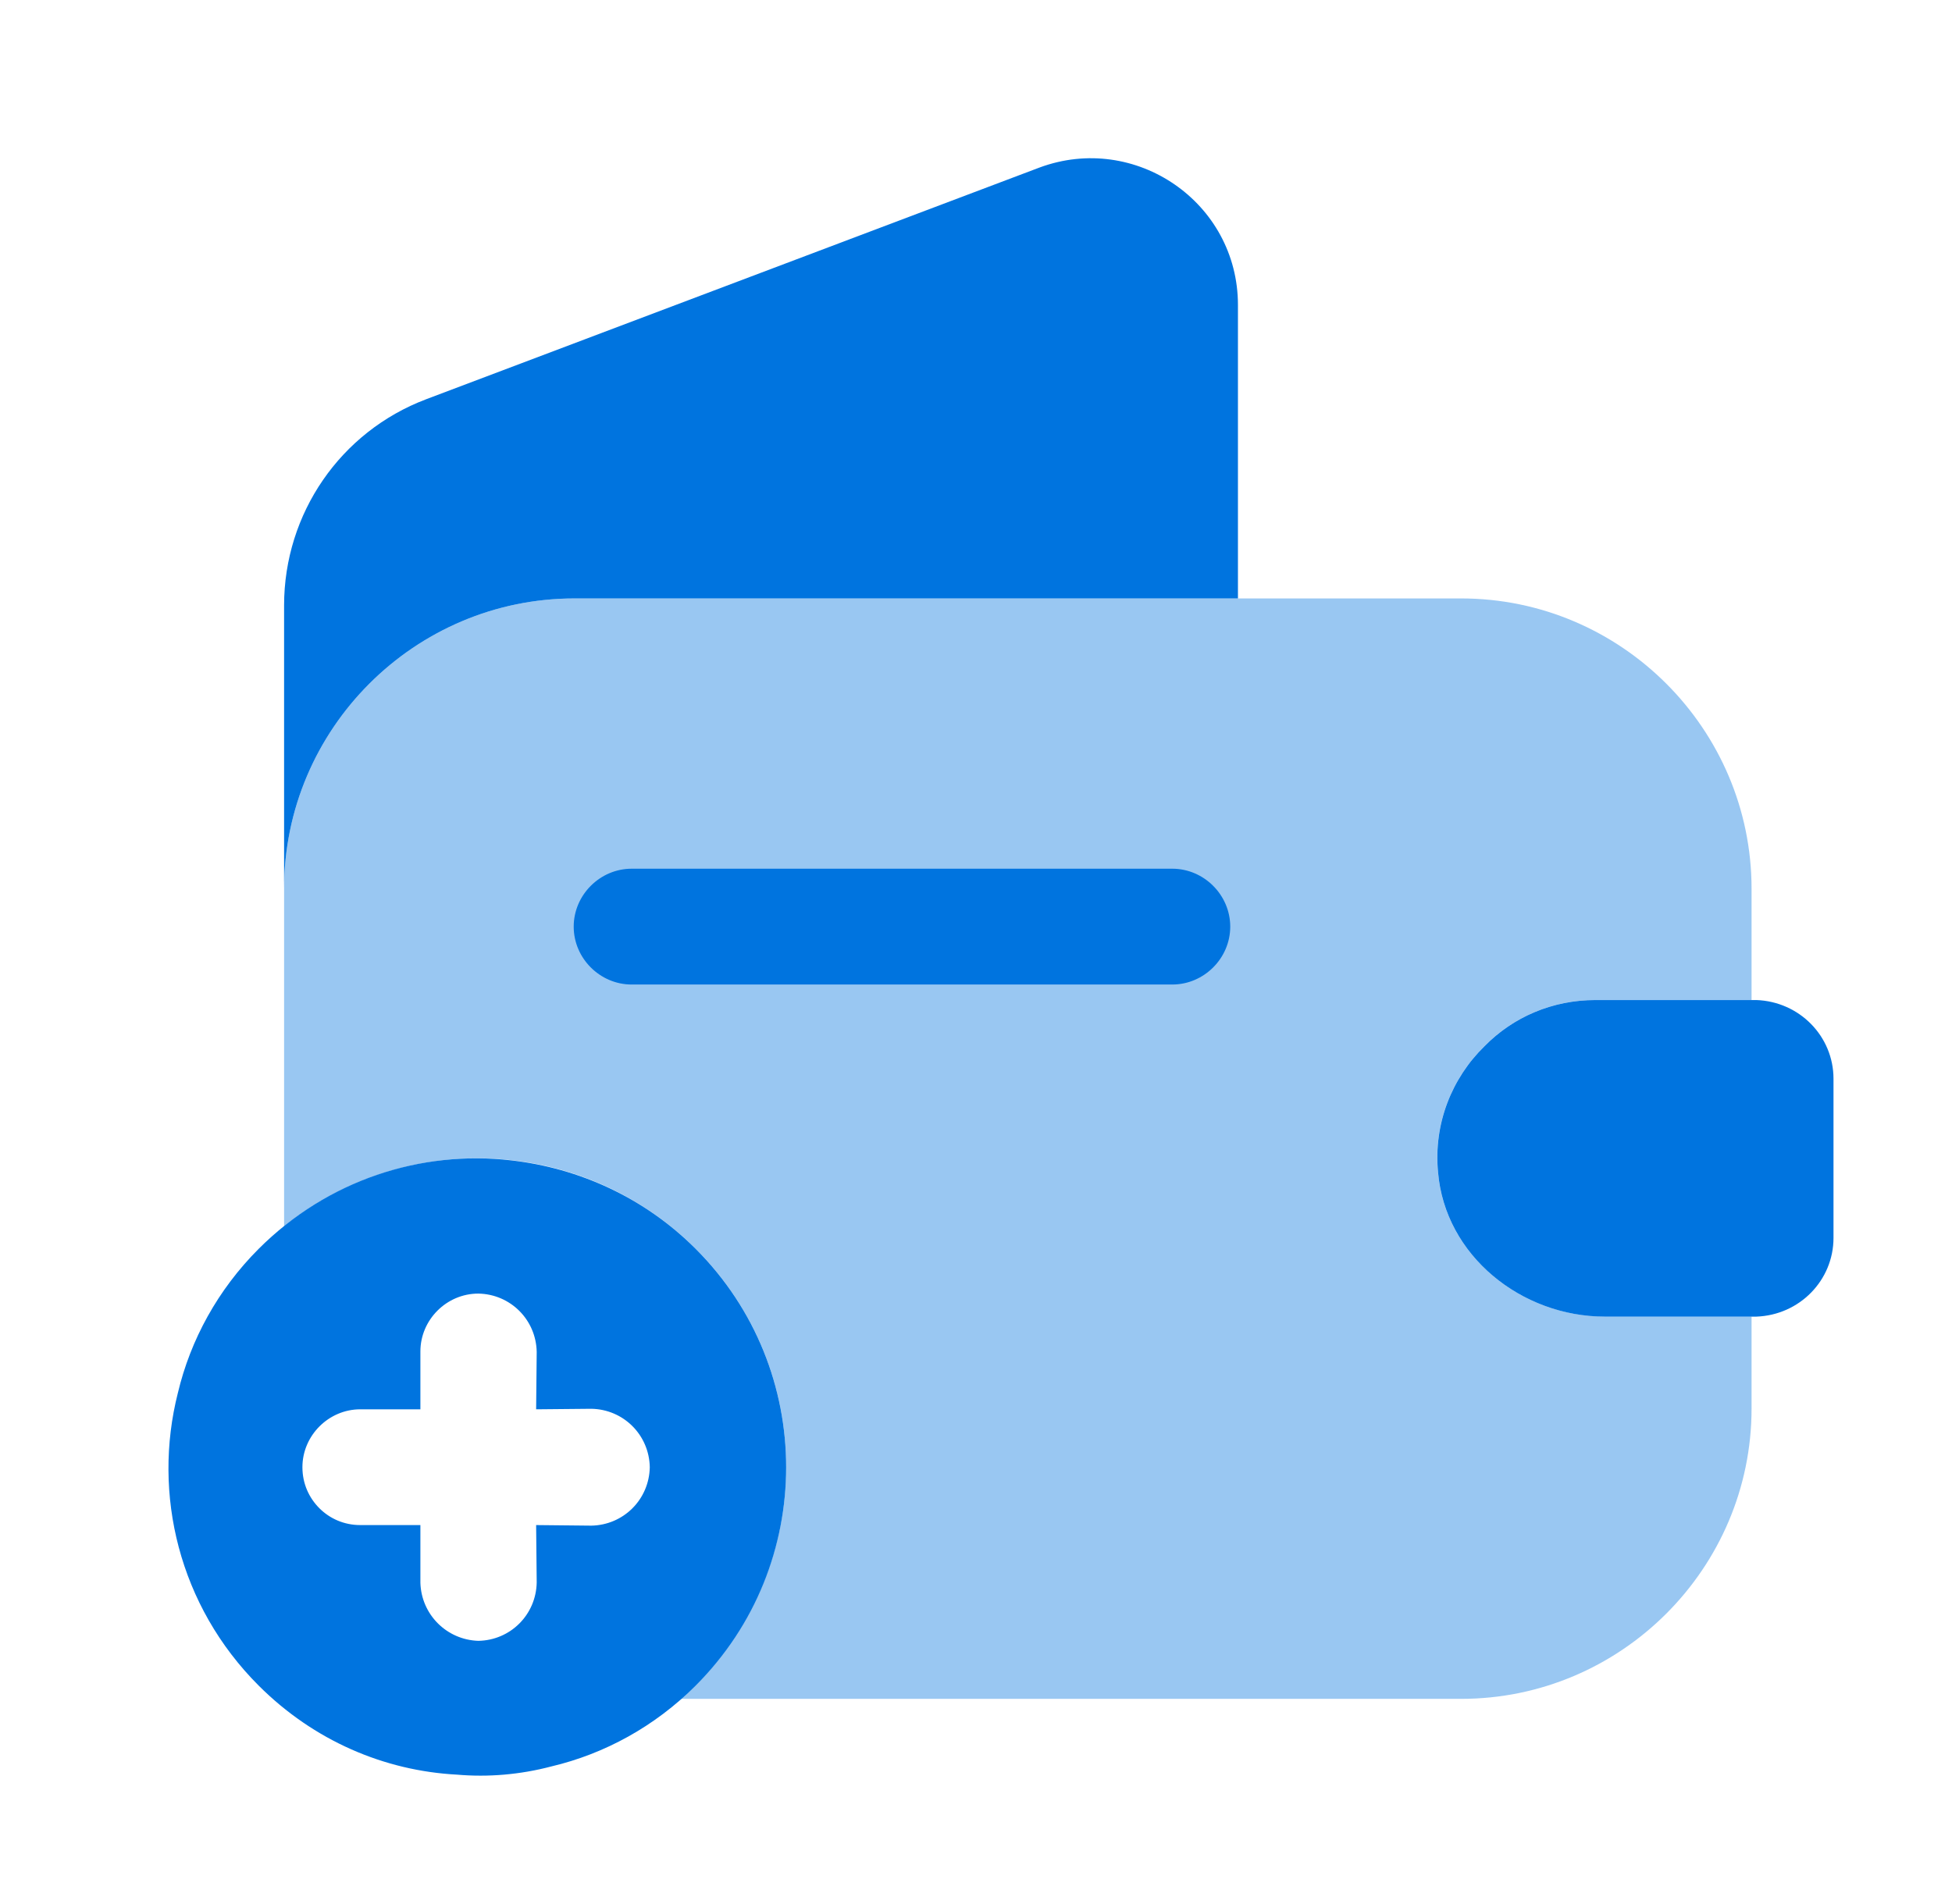
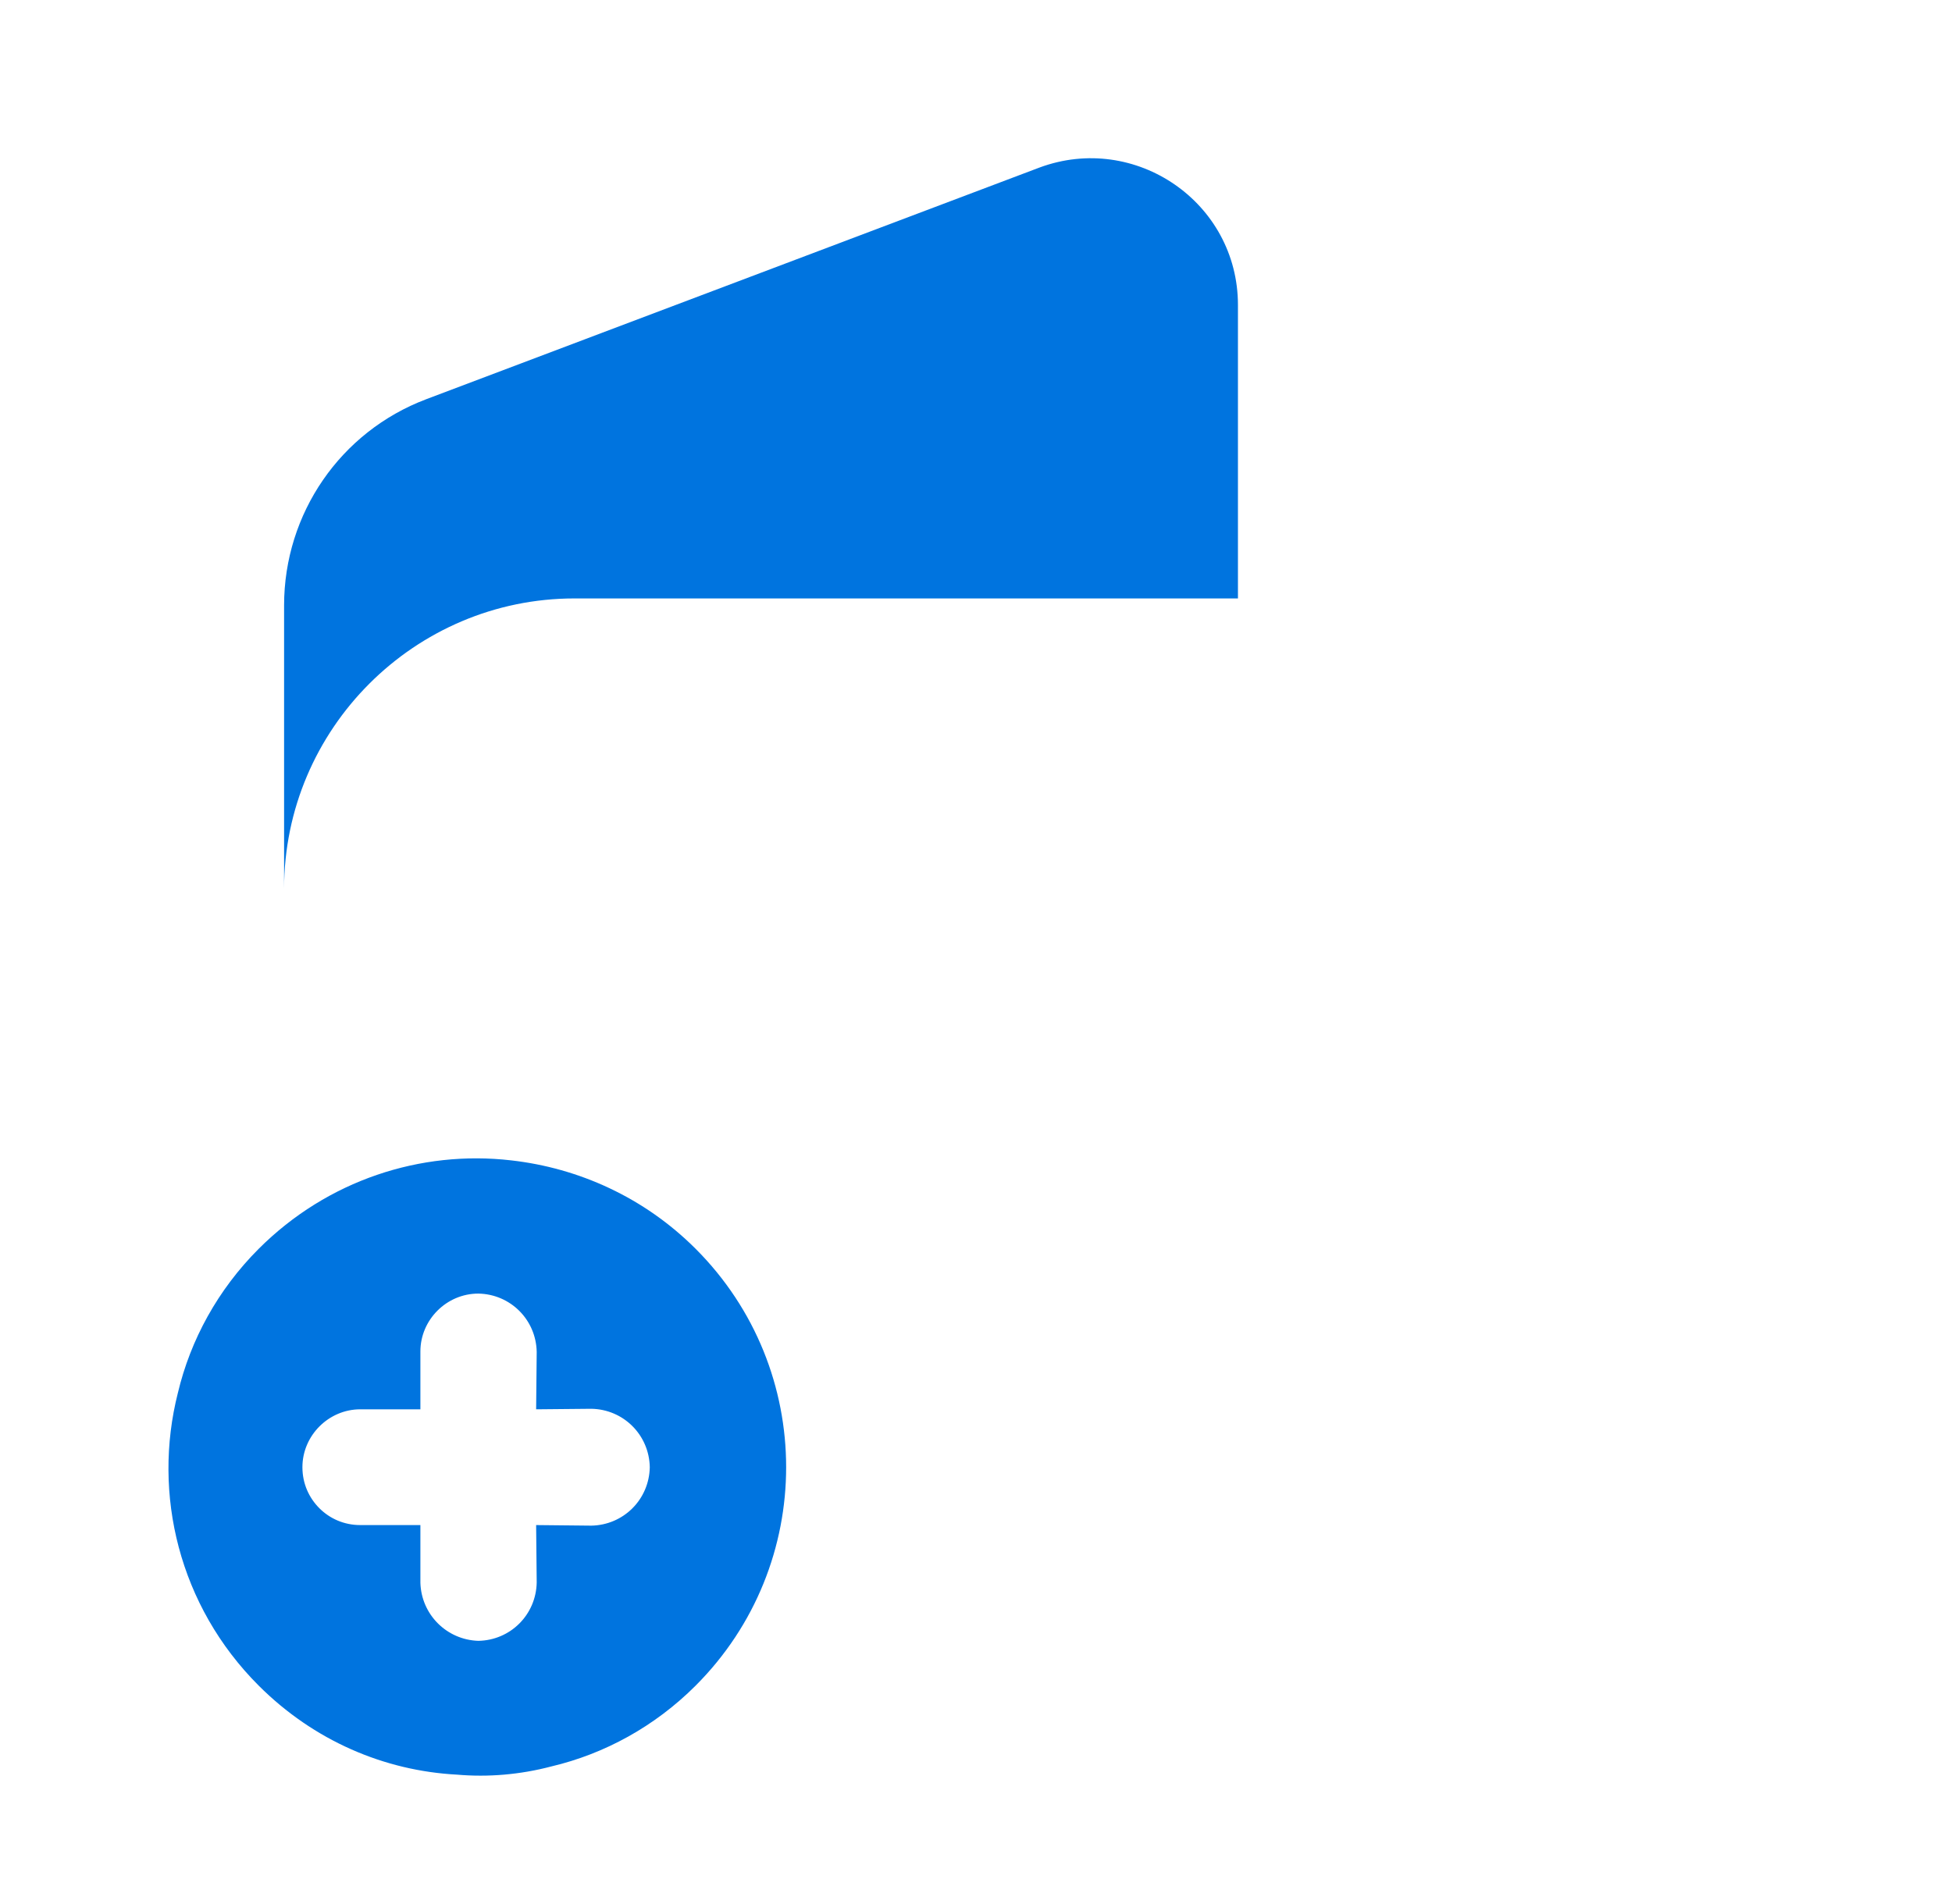
<svg xmlns="http://www.w3.org/2000/svg" width="41" height="40" viewBox="0 0 41 40" fill="none">
-   <path opacity="0.4" d="M33.513 21.008H36.79V18.672C36.79 15.314 34.048 12.572 30.69 12.572H12.067C8.709 12.572 5.967 15.314 5.967 18.672V25.761C7.086 24.869 8.498 24.334 10.023 24.334C13.608 24.334 16.512 27.238 16.512 30.823C16.512 32.039 16.171 33.191 15.571 34.164C15.23 34.748 14.792 35.268 14.289 35.69H30.69C34.048 35.69 36.79 32.948 36.79 29.59V27.659H33.708C31.956 27.659 30.35 26.378 30.204 24.626C30.106 23.604 30.496 22.646 31.177 21.981C31.777 21.365 32.605 21.008 33.513 21.008Z" fill="#0074DF" />
  <path d="M26.002 6.408V12.572H12.067C8.709 12.572 5.967 15.314 5.967 18.672V12.718C5.967 10.788 7.151 9.068 8.952 8.387L21.833 3.52C23.844 2.774 26.002 4.25 26.002 6.408Z" fill="#0074DF" />
-   <path d="M38.511 22.663V26.005C38.511 26.898 37.797 27.628 36.889 27.66H33.709C31.957 27.66 30.351 26.378 30.205 24.626C30.108 23.604 30.497 22.647 31.178 21.982C31.779 21.366 32.606 21.009 33.514 21.009H36.889C37.797 21.041 38.511 21.771 38.511 22.663Z" fill="#0074DF" />
-   <path d="M24.623 20.683H13.267C12.602 20.683 12.05 20.132 12.05 19.467C12.05 18.802 12.602 18.25 13.267 18.25H24.623C25.288 18.25 25.84 18.802 25.84 19.467C25.84 20.132 25.288 20.683 24.623 20.683Z" fill="#0074DF" />
  <path d="M14.611 26.235C13.533 25.157 12.156 24.537 10.734 24.377C8.841 24.159 6.88 24.79 5.434 26.235C4.574 27.095 4 28.151 3.736 29.263C3.197 31.386 3.759 33.737 5.434 35.412C6.593 36.57 8.073 37.201 9.598 37.282C10.252 37.339 10.929 37.282 11.583 37.109C12.695 36.846 13.751 36.272 14.611 35.412C17.146 32.877 17.146 28.77 14.611 26.235ZM8.83 28.392C8.83 27.726 9.38 27.176 10.046 27.176C10.722 27.187 11.261 27.726 11.273 28.403L11.261 29.607L12.42 29.596C13.097 29.607 13.636 30.147 13.648 30.823C13.636 31.5 13.097 32.039 12.42 32.051L11.261 32.039L11.273 33.244C11.261 33.921 10.722 34.46 10.046 34.471C9.713 34.46 9.415 34.322 9.197 34.104C8.979 33.886 8.841 33.588 8.83 33.255L8.83 32.039L7.568 32.039C7.224 32.039 6.925 31.902 6.707 31.684C6.49 31.466 6.352 31.168 6.352 30.823C6.352 30.158 6.903 29.607 7.568 29.607L8.83 29.607L8.83 28.392Z" fill="#0074DF" />
</svg>